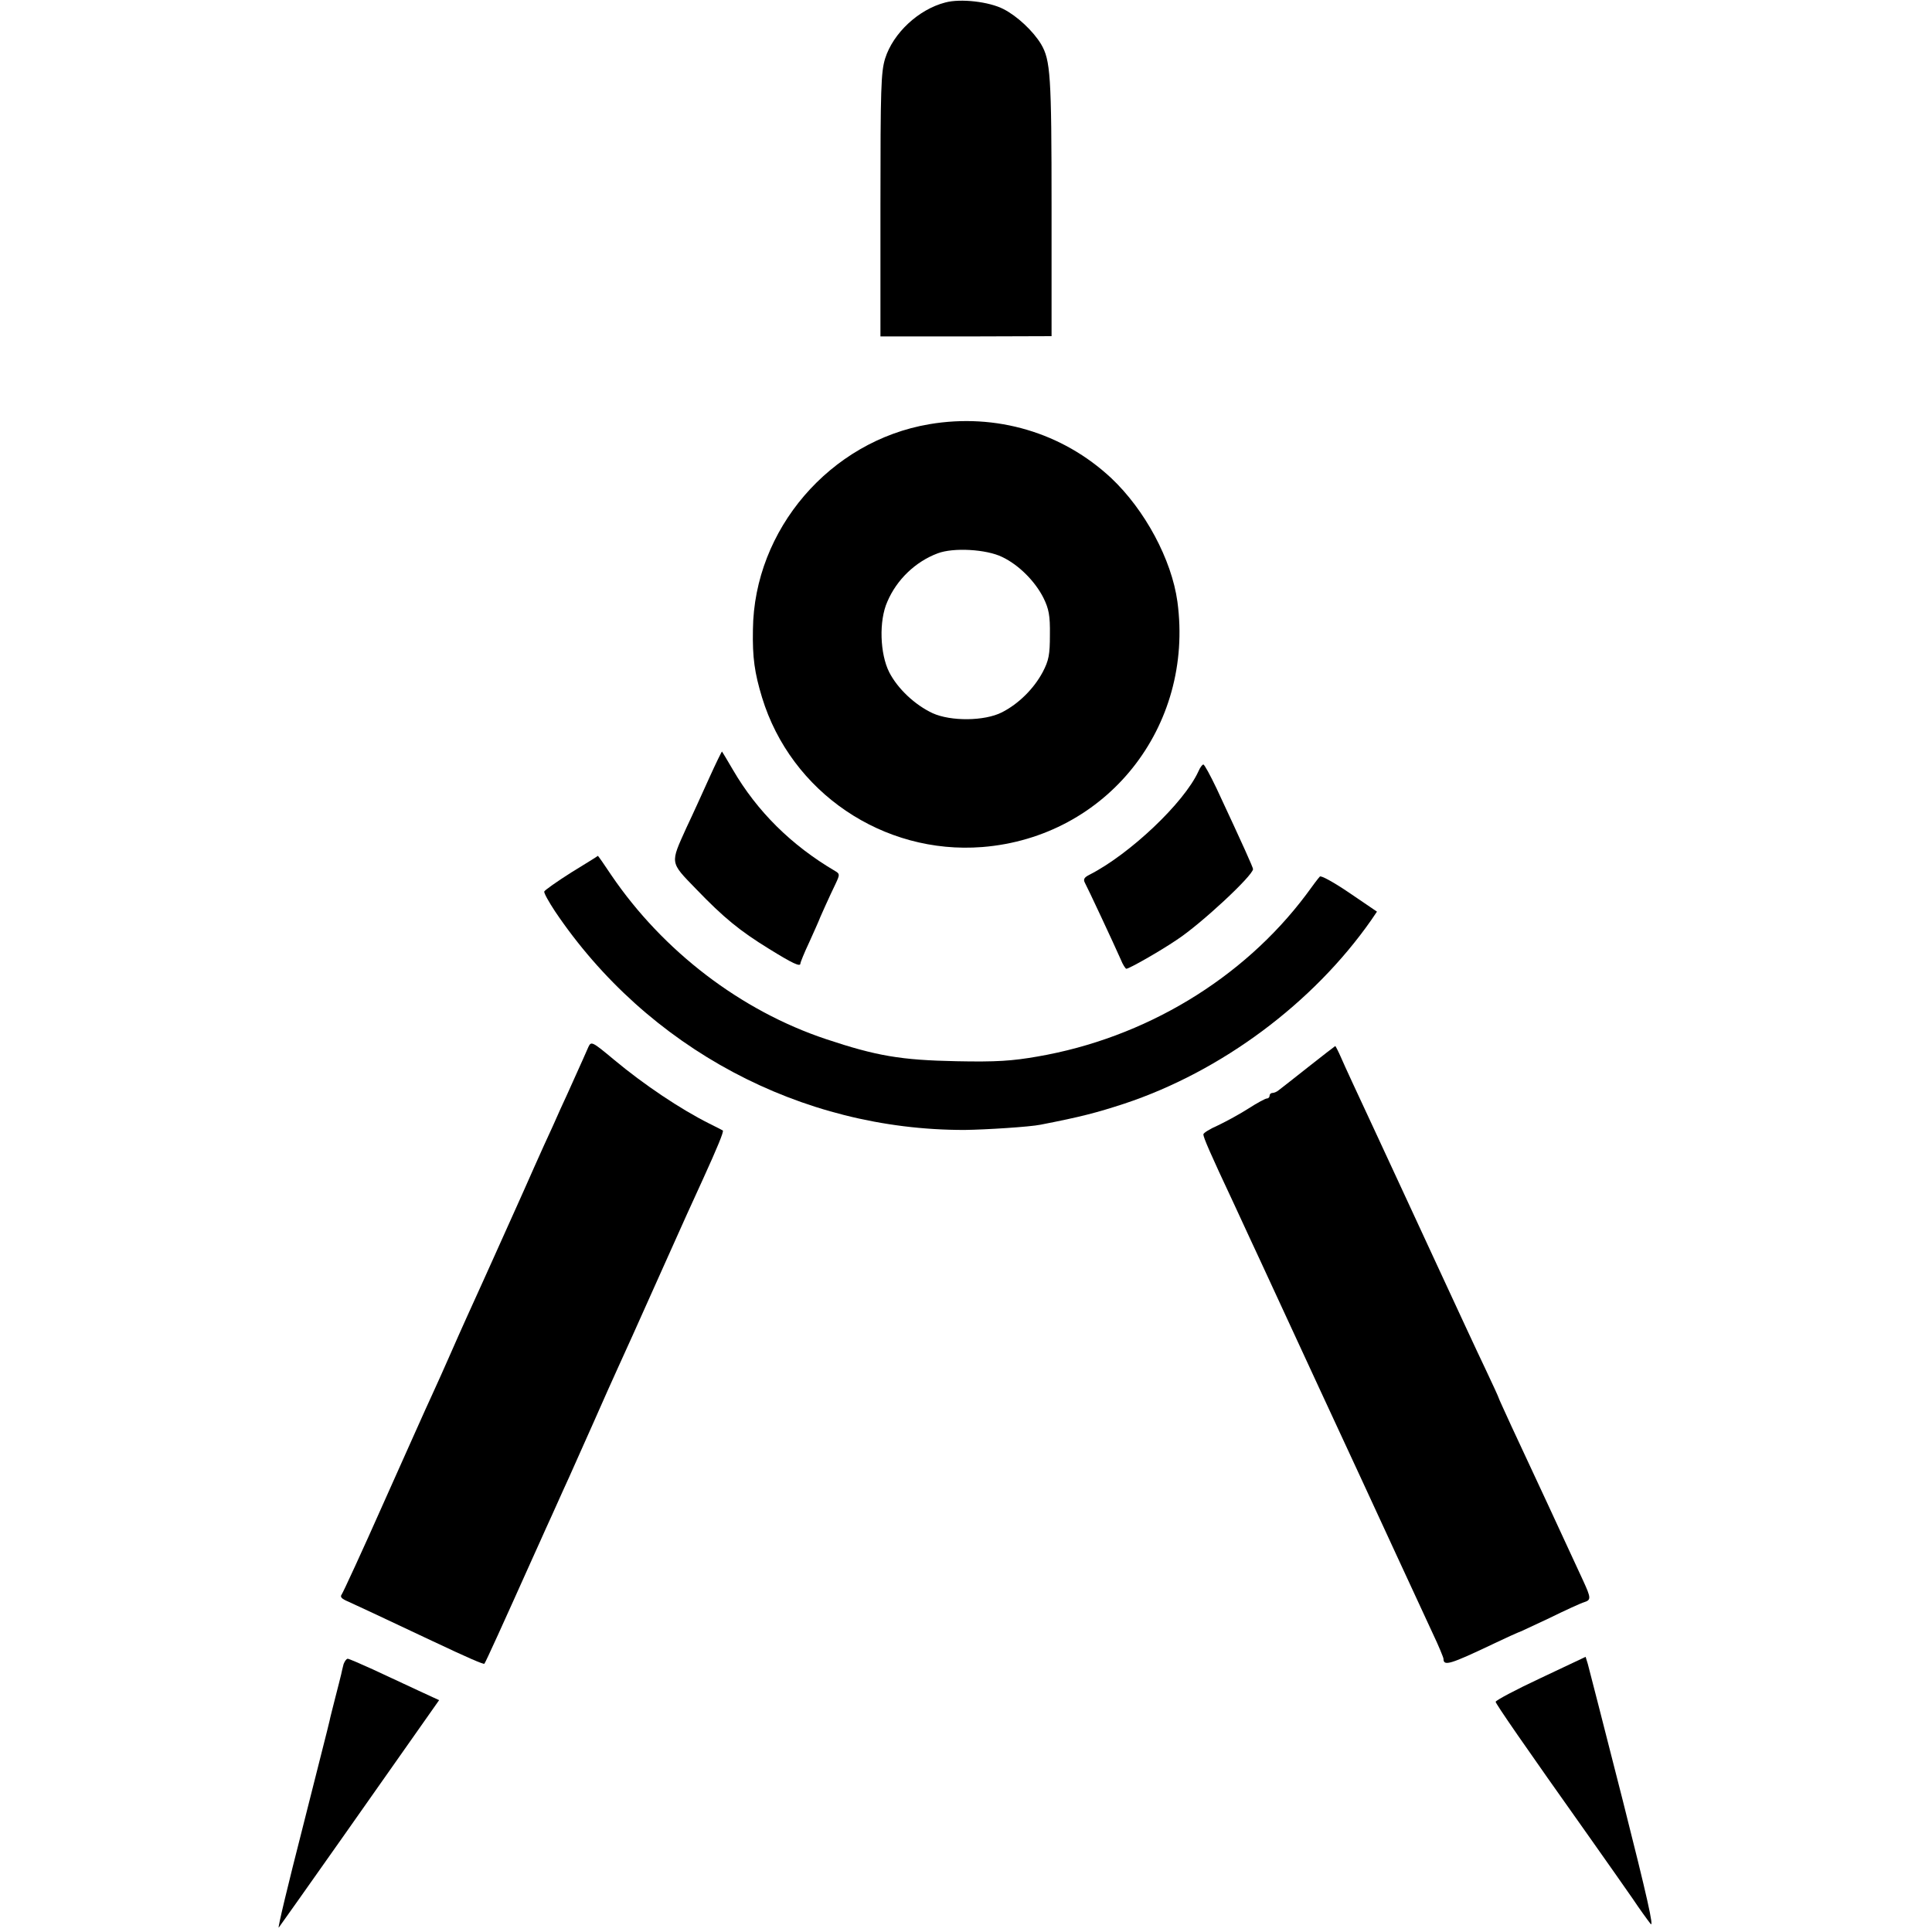
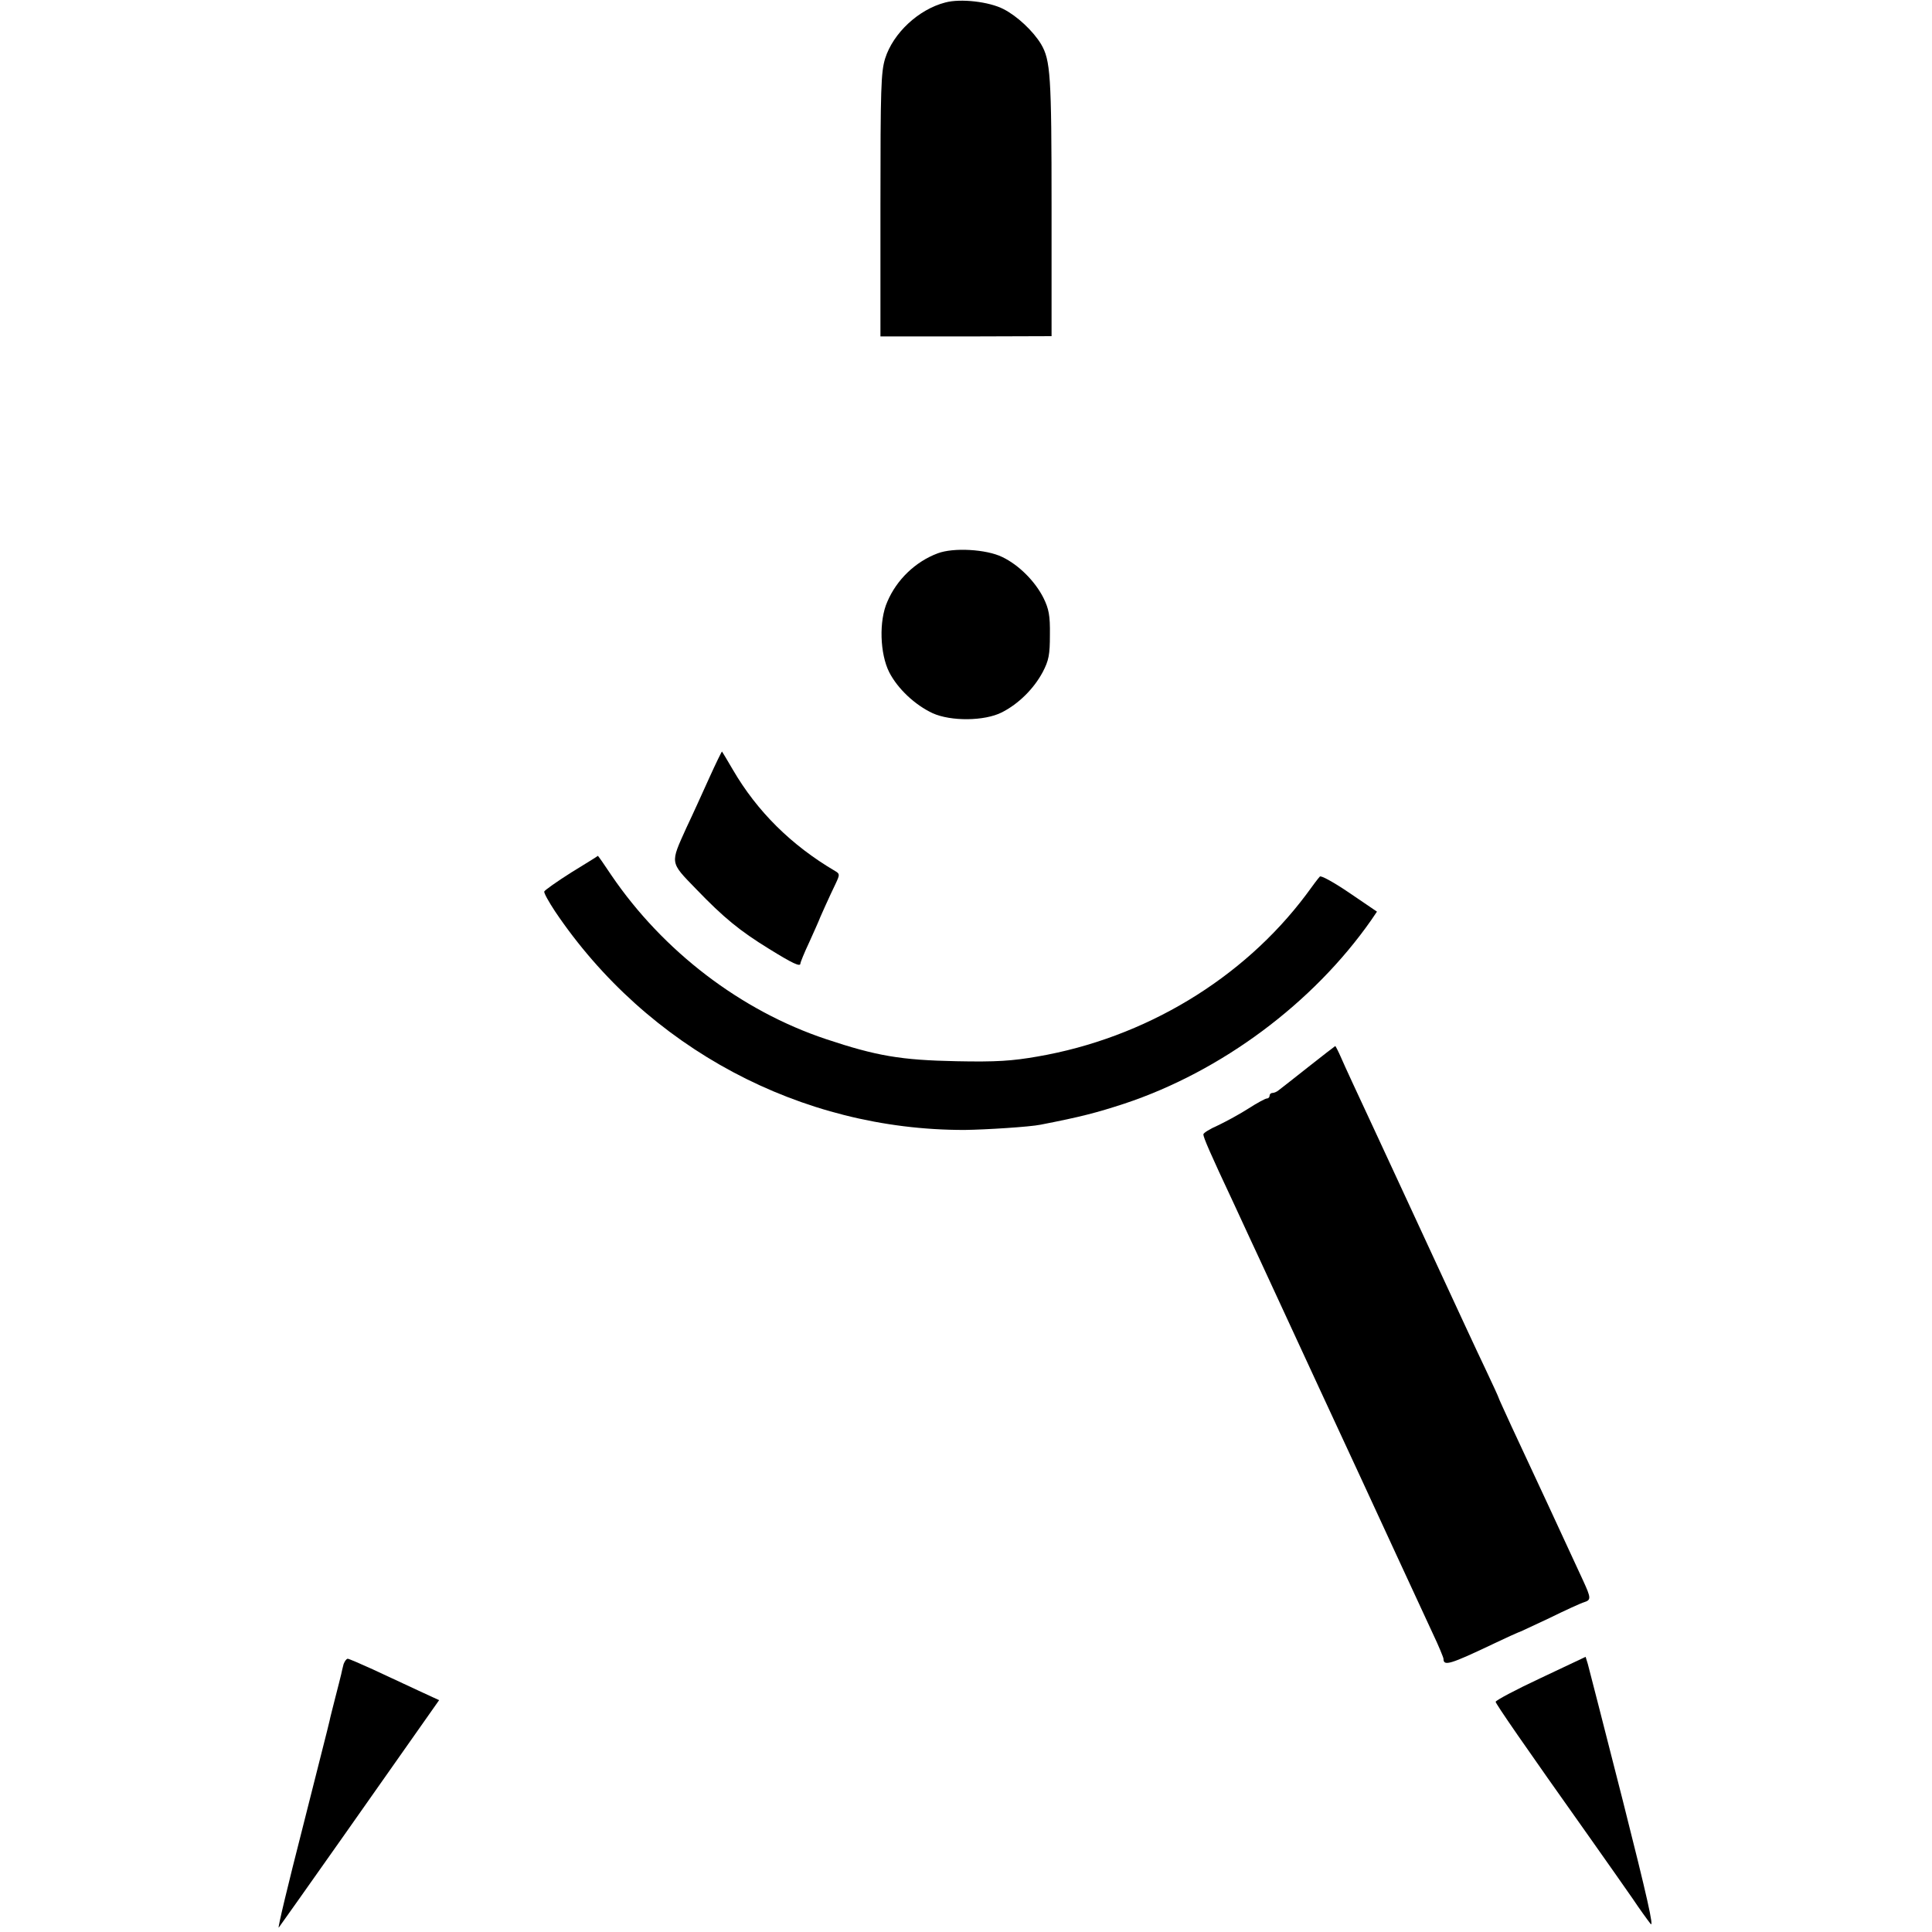
<svg xmlns="http://www.w3.org/2000/svg" version="1.0" width="700pt" height="700pt" viewBox="0 0 700 700" preserveAspectRatio="xMidYMid meet">
  <g transform="translate(0,700) scale(0.1,-0.1)" fill="#000000" stroke="none">
    <path d="M3425 6991 c-97 -25 -189 -111 -218 -203 -15 -49 -17 -107 -17 -531 l0 -476 310 0 310 1 0 469 c0 477 -4 531 -38 589 -29 48 -87 102 -136 127 -52 27 -156 39 -211 24z" />
-     <path d="M3367 5463 c-360 -61 -635 -382 -639 -744 -2 -102 6 -157 33 -246 105 -344 439 -570 798 -542 451 36 768 435 707 889 -21 153 -118 333 -240 448 -177 165 -417 236 -659 195z m264 -481 c61 -29 120 -89 150 -149 19 -39 24 -63 23 -133 0 -72 -4 -93 -26 -135 -32 -60 -87 -115 -148 -146 -63 -32 -185 -33 -251 -3 -64 30 -126 88 -157 148 -34 67 -38 187 -7 256 34 80 102 145 182 175 57 22 177 15 234 -13z" />
+     <path d="M3367 5463 z m264 -481 c61 -29 120 -89 150 -149 19 -39 24 -63 23 -133 0 -72 -4 -93 -26 -135 -32 -60 -87 -115 -148 -146 -63 -32 -185 -33 -251 -3 -64 30 -126 88 -157 148 -34 67 -38 187 -7 256 34 80 102 145 182 175 57 22 177 15 234 -13z" />
    <path d="M2570 4182 c-24 -53 -61 -135 -83 -181 -59 -131 -61 -123 35 -222 100 -104 159 -152 263 -216 87 -54 115 -67 115 -54 0 4 14 39 32 77 17 38 32 71 33 74 2 7 42 96 63 139 15 32 15 35 -2 45 -160 94 -283 217 -370 366 -21 36 -39 66 -40 67 -1 1 -22 -42 -46 -95z" />
-     <path d="M4342 4205 c-52 -114 -249 -300 -394 -374 -20 -10 -24 -17 -17 -30 9 -16 104 -219 130 -278 7 -18 17 -33 20 -33 10 0 121 63 183 105 87 57 275 232 276 256 0 6 -34 82 -132 292 -23 48 -44 87 -48 87 -4 0 -12 -11 -18 -25z" />
    <path d="M2070 3839 c-52 -33 -96 -64 -98 -69 -2 -5 16 -37 39 -72 334 -496 891 -793 1484 -792 77 1 236 11 275 19 144 28 202 43 303 76 353 117 685 365 895 665 l21 31 -100 68 c-56 38 -103 64 -107 59 -5 -5 -27 -34 -50 -66 -229 -305 -584 -519 -973 -586 -92 -16 -148 -20 -294 -17 -201 4 -289 19 -472 80 -309 103 -591 319 -778 594 -26 39 -48 71 -49 70 0 -1 -44 -28 -96 -60z" />
-     <path d="M2132 3207 c-9 -21 -18 -41 -77 -172 -13 -27 -36 -79 -52 -115 -17 -36 -47 -103 -68 -150 -21 -47 -48 -109 -61 -137 -22 -50 -58 -128 -89 -198 -14 -31 -48 -107 -95 -210 -15 -33 -42 -94 -60 -135 -18 -41 -47 -106 -65 -145 -18 -38 -96 -214 -175 -390 -78 -176 -147 -325 -152 -332 -7 -9 0 -16 24 -26 33 -15 106 -49 303 -142 129 -61 187 -86 190 -83 4 4 68 145 177 388 11 25 32 70 45 100 14 30 33 73 43 95 10 22 29 65 43 95 13 30 53 118 87 195 34 77 73 165 87 195 14 30 83 183 153 340 70 157 141 314 158 350 51 112 75 170 71 174 -2 1 -24 13 -49 25 -104 52 -237 141 -346 232 -78 65 -82 67 -92 46z" />
    <path d="M4740 3134 c-52 -41 -100 -79 -107 -84 -7 -6 -17 -10 -23 -10 -5 0 -10 -4 -10 -10 0 -5 -4 -10 -10 -10 -5 0 -35 -16 -66 -36 -31 -20 -81 -47 -110 -61 -30 -13 -54 -28 -54 -33 0 -11 24 -67 110 -250 39 -85 82 -177 95 -205 71 -153 108 -234 215 -465 65 -140 134 -289 153 -330 19 -41 76 -165 127 -275 51 -110 110 -238 131 -283 22 -46 39 -88 39 -92 0 -28 23 -21 185 56 44 21 82 38 85 39 3 0 53 24 113 52 59 29 116 55 127 58 25 8 25 15 -4 78 -43 94 -213 460 -260 560 -25 55 -46 100 -46 102 0 2 -22 50 -49 107 -27 56 -106 227 -176 378 -70 151 -172 372 -227 490 -55 118 -109 234 -119 258 -10 23 -20 42 -21 42 -2 -1 -46 -35 -98 -76z" />
    <path d="M5582 920 c-90 -42 -163 -81 -163 -86 1 -8 97 -148 346 -499 58 -82 126 -179 151 -215 24 -36 53 -76 64 -90 14 -19 -12 97 -100 445 -66 259 -123 482 -127 496 l-8 26 -163 -77z" />
    <path d="M1245 971 c-3 -11 -7 -28 -9 -38 -2 -10 -12 -47 -21 -83 -9 -36 -19 -74 -21 -85 -2 -11 -47 -186 -98 -389 -52 -203 -91 -365 -86 -360 6 7 429 607 562 797 l19 27 -78 36 c-43 20 -116 54 -161 75 -46 21 -88 39 -92 39 -5 0 -11 -9 -15 -19z" />
  </g>
</svg>